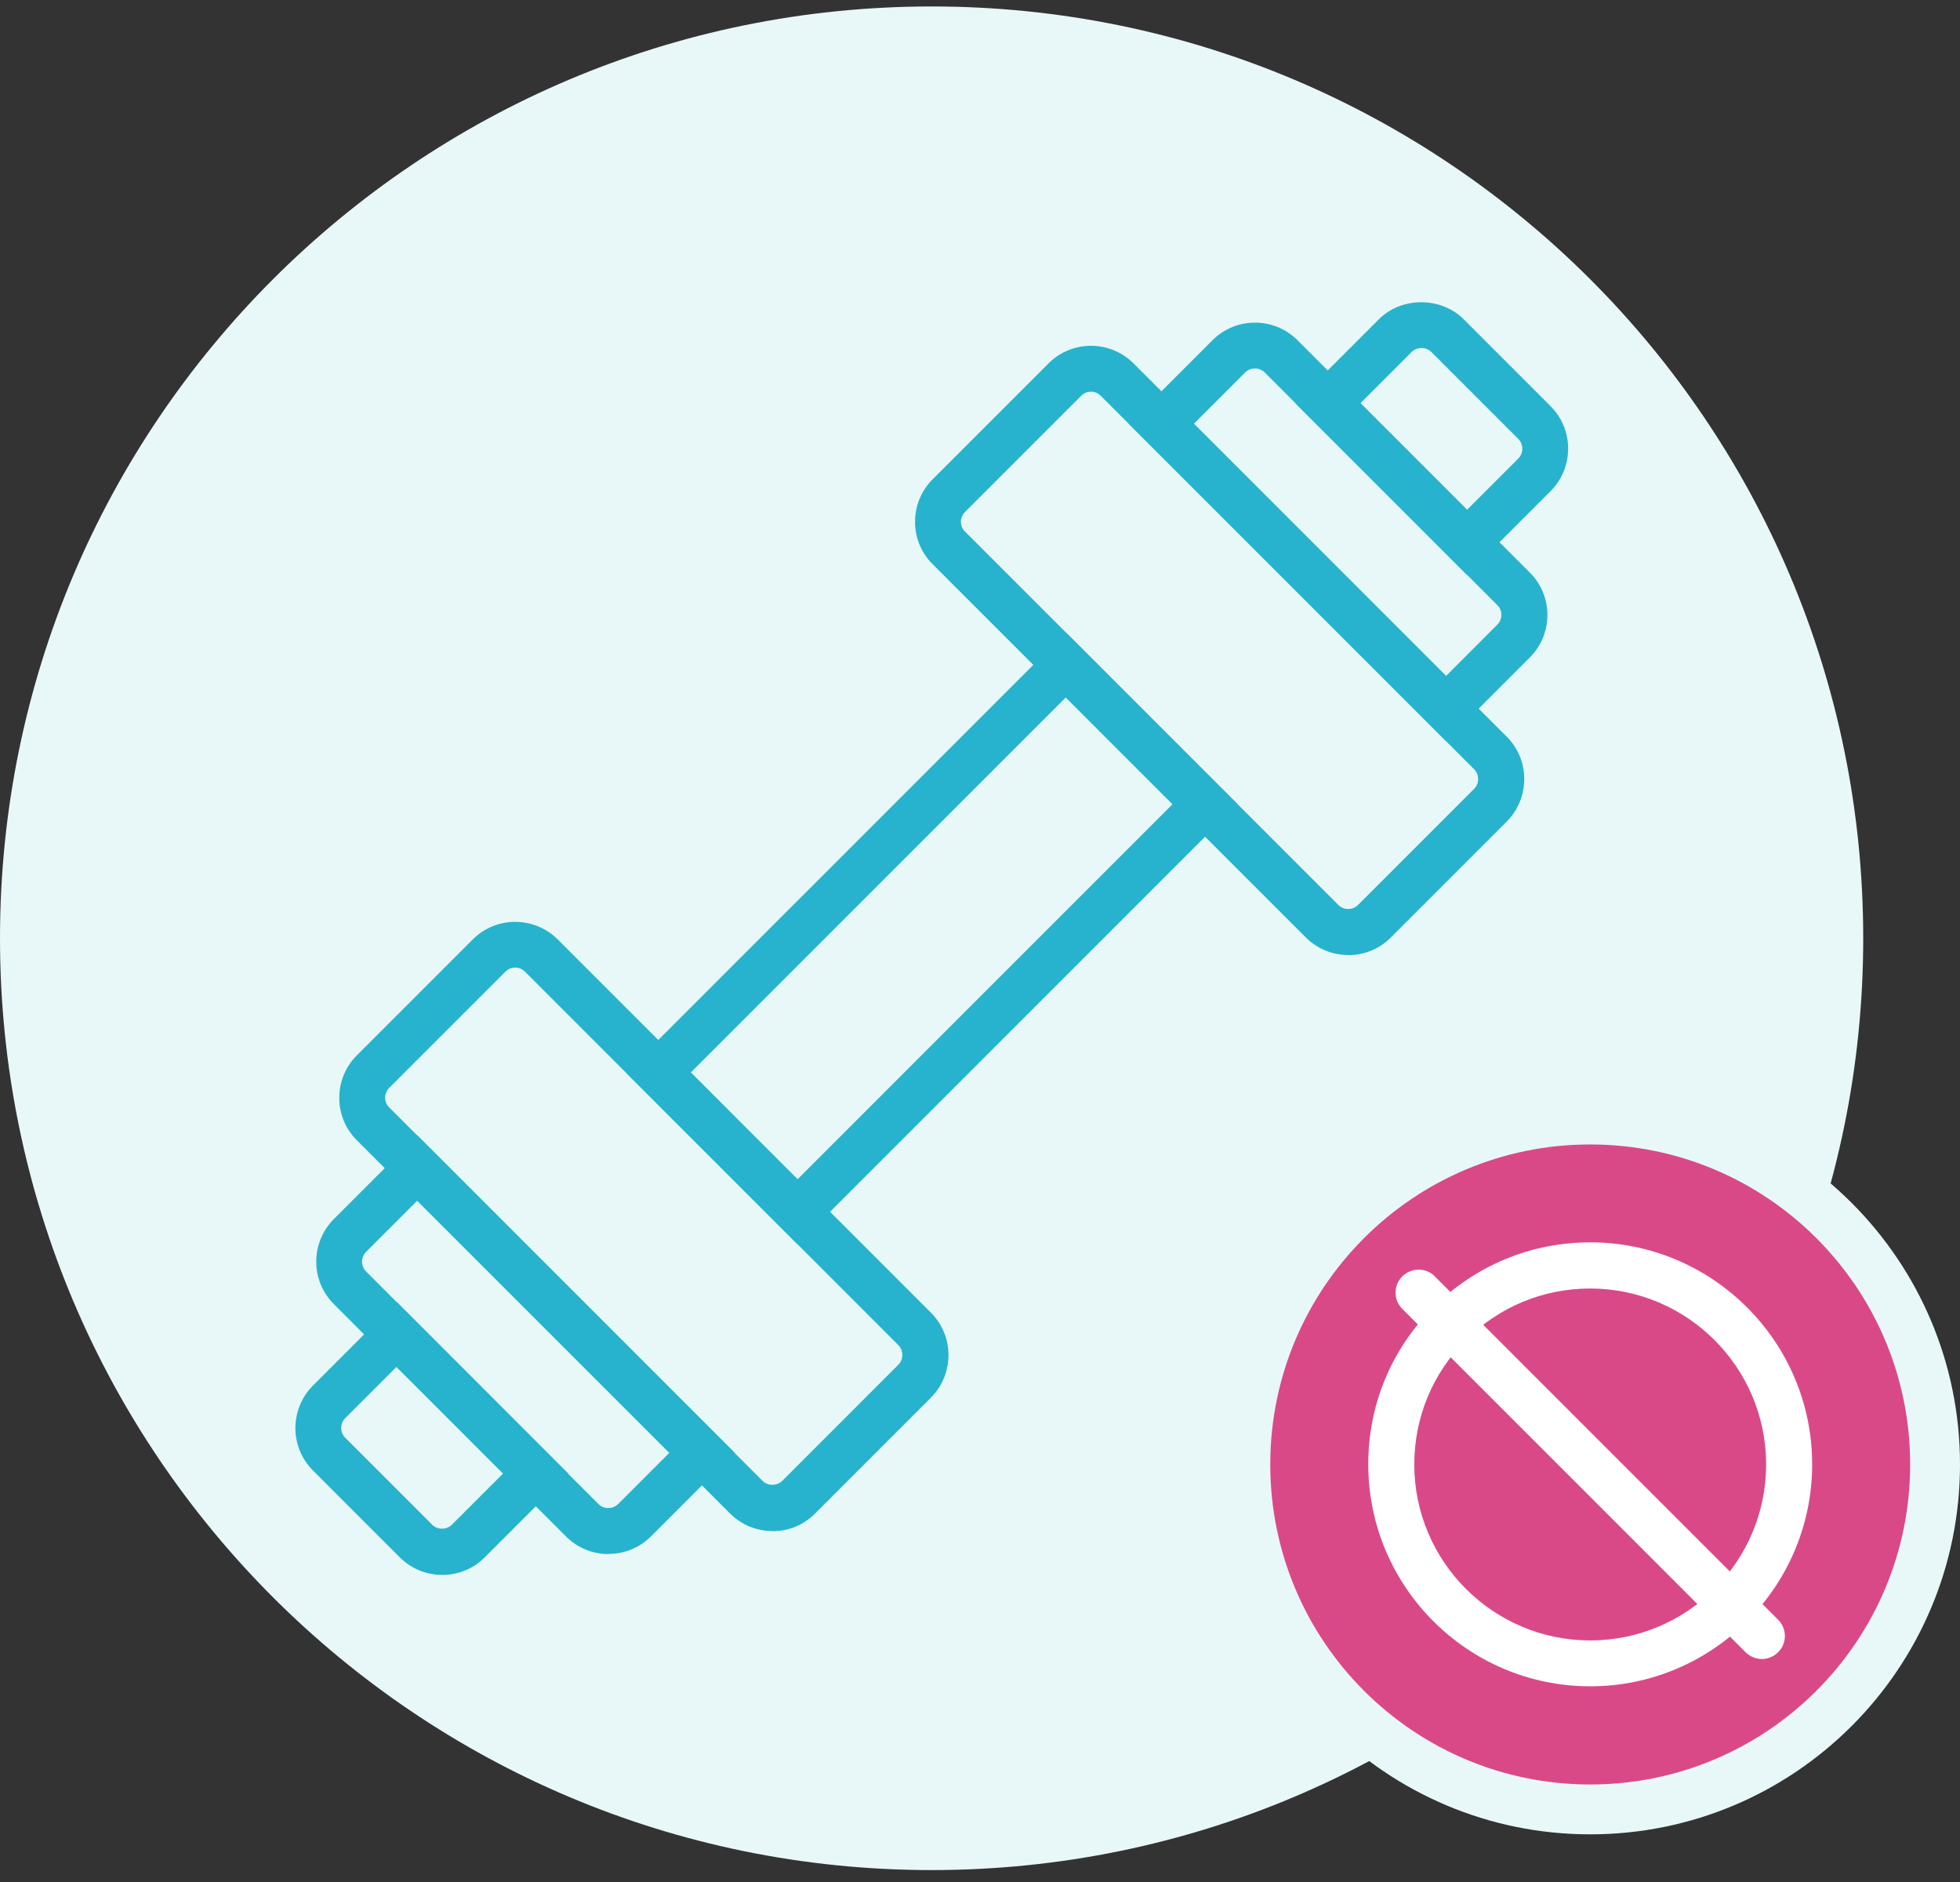
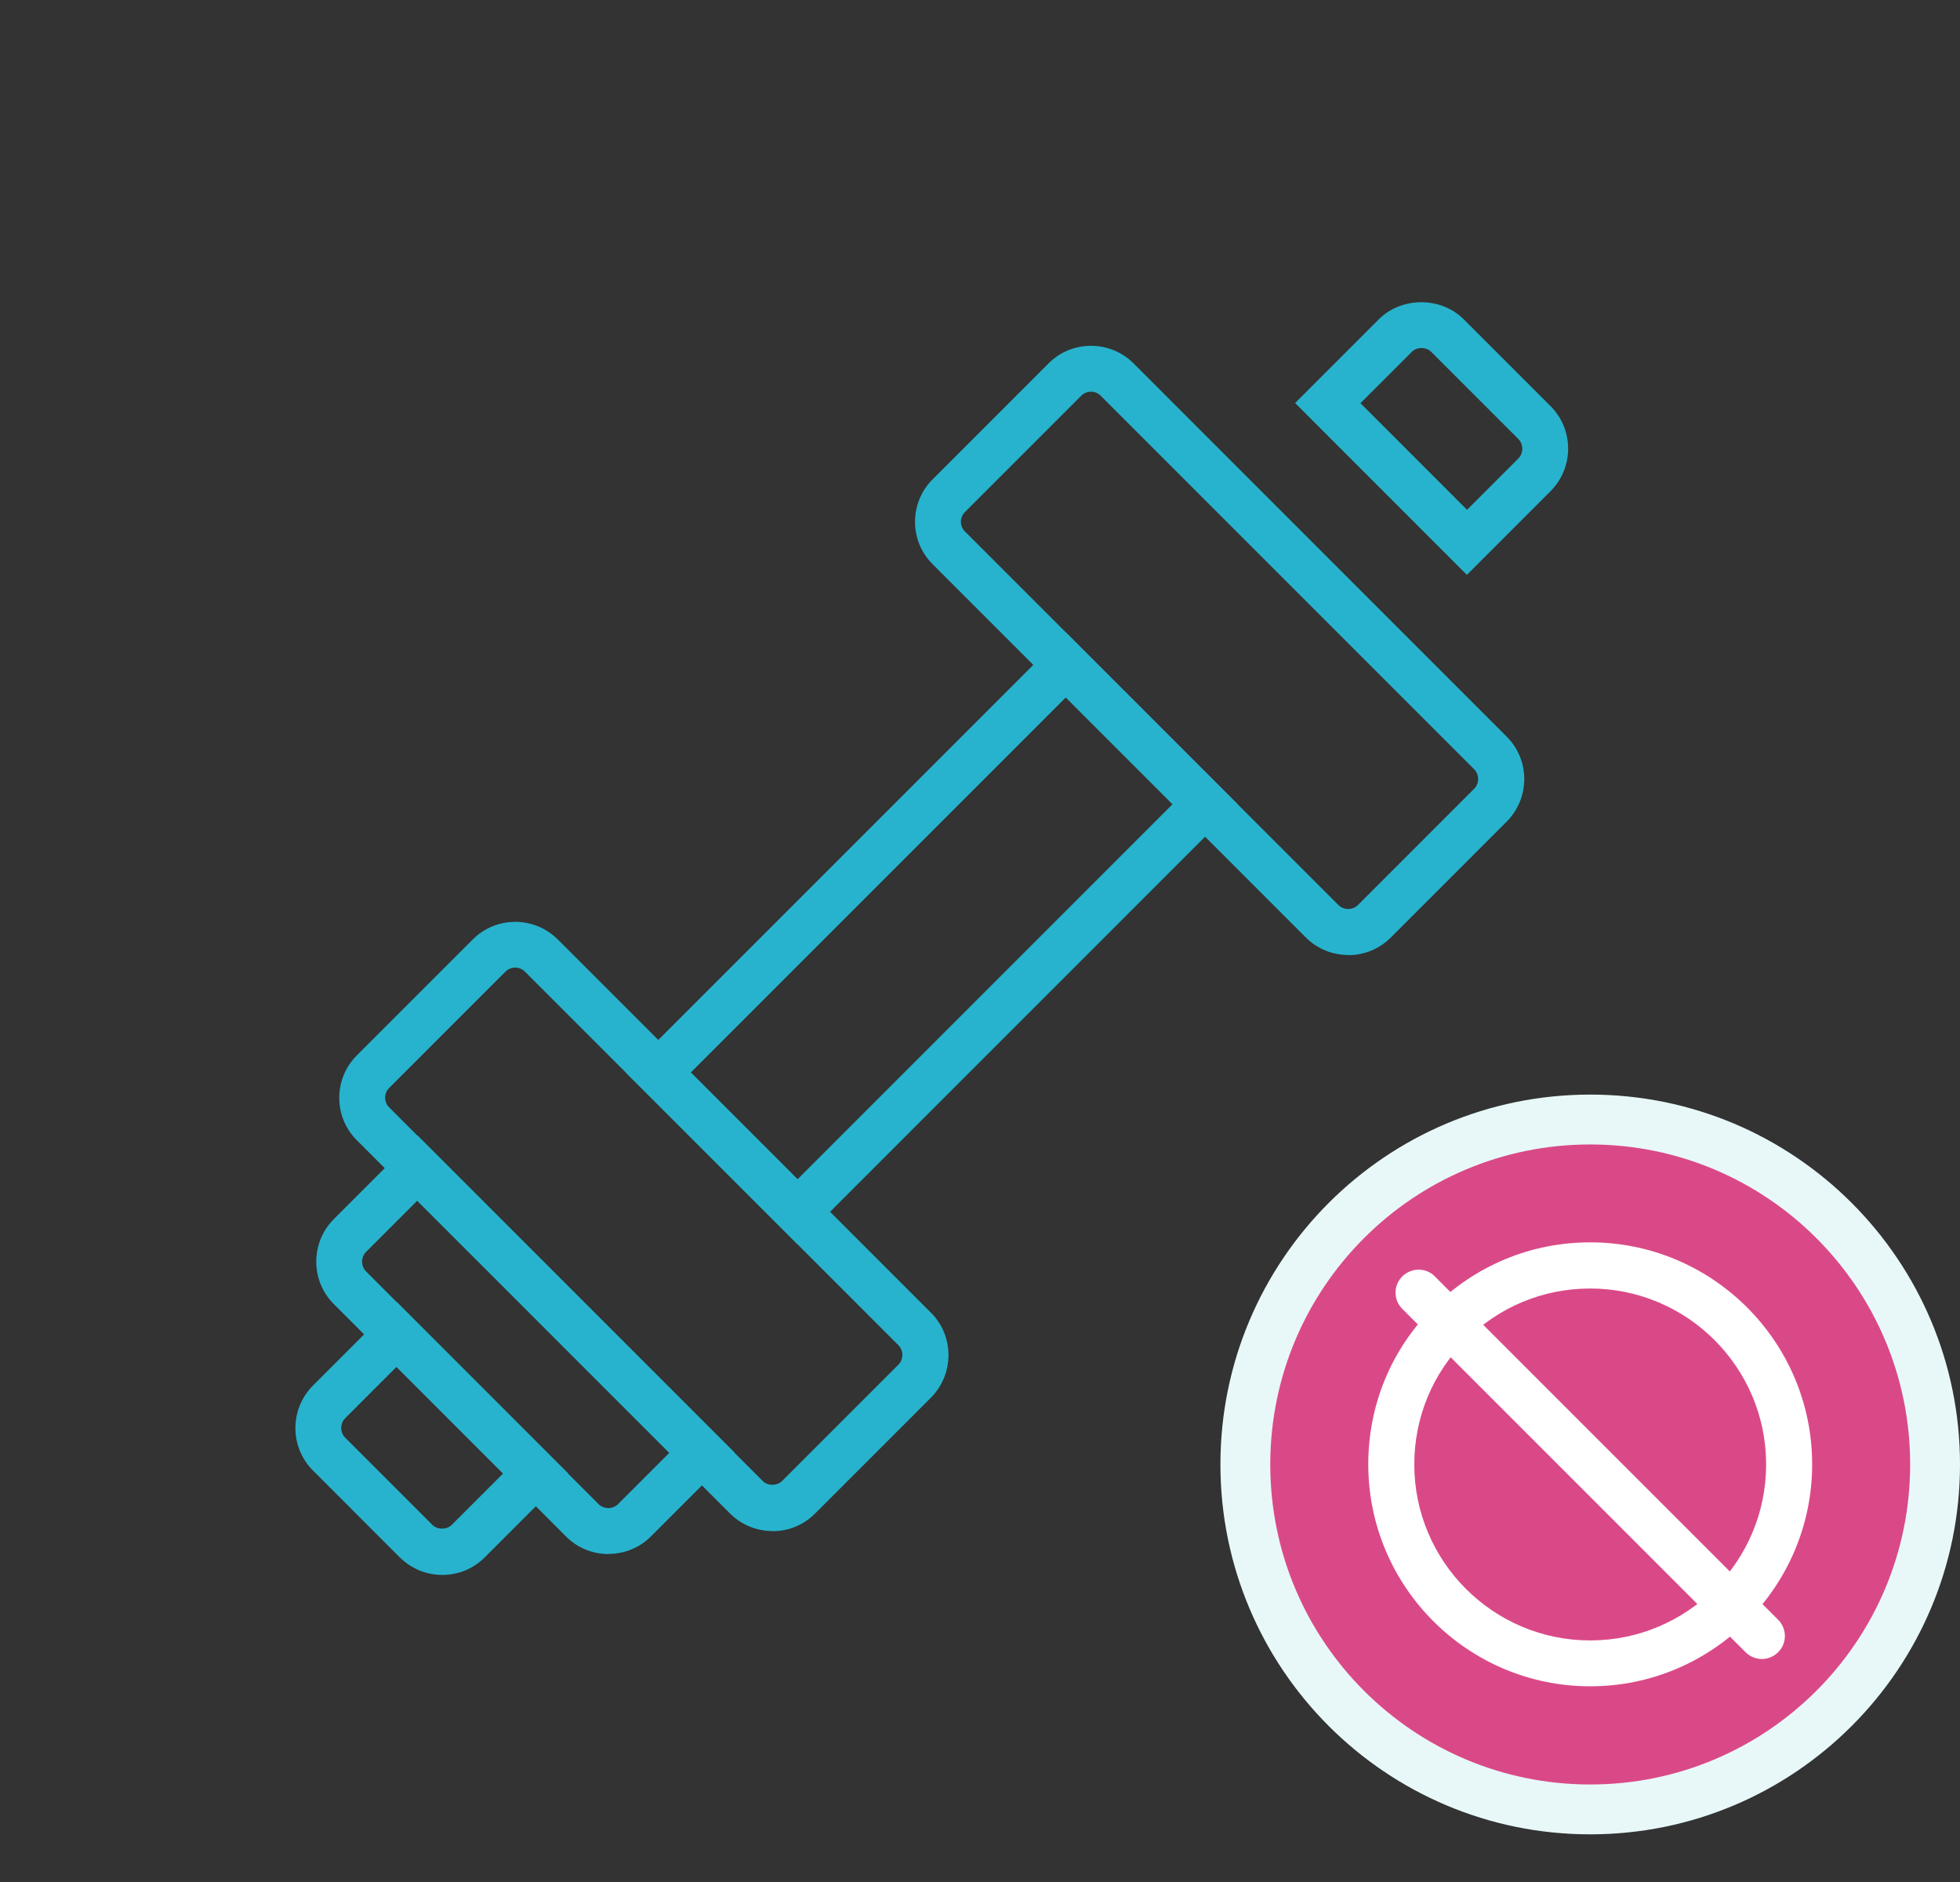
<svg xmlns="http://www.w3.org/2000/svg" width="125" height="120" viewBox="0 0 125 120" fill="none">
  <rect x="0" y="0" width="125" height="120" fill="#333333" stroke="none" />
-   <path d="M59.414 119.24C92.227 119.24 118.828 92.639 118.828 59.826C118.828 27.012 92.227 0.412 59.414 0.412C26.601 0.412 0 27.012 0 59.826C0 92.639 26.601 119.24 59.414 119.24Z" fill="#E8F8F9" />
  <path d="M28.201 100.42C27.183 100.42 26.225 100.019 25.501 99.305L19.955 93.758C18.468 92.271 18.468 89.846 19.955 88.349L25.295 83.008L36.251 93.964L30.91 99.305C30.186 100.028 29.228 100.42 28.21 100.42H28.201ZM25.286 87.156L22.019 90.423C21.676 90.765 21.676 91.332 22.019 91.675L27.565 97.221C27.897 97.553 28.484 97.553 28.817 97.221L32.084 93.954L25.276 87.146L25.286 87.156Z" fill="#27B3CD" />
  <path d="M38.804 99.09C37.826 99.09 36.847 98.718 36.104 97.975L21.285 83.146C19.798 81.659 19.798 79.233 21.285 77.737L26.626 72.396L46.854 92.624L41.513 97.965C40.77 98.709 39.792 99.08 38.814 99.08L38.804 99.09ZM26.616 76.553L23.349 79.82C23.006 80.162 23.006 80.73 23.349 81.072L38.168 95.901C38.51 96.244 39.078 96.244 39.42 95.901L42.687 92.634L26.606 76.553H26.616Z" fill="#27B3CD" />
  <path d="M49.26 97.623C48.243 97.623 47.275 97.221 46.561 96.507L22.752 72.699C22.028 71.975 21.637 71.016 21.637 69.999C21.637 68.982 22.038 68.013 22.752 67.299L30.157 59.895C31.644 58.408 34.069 58.408 35.566 59.895L59.375 83.703C60.861 85.19 60.861 87.616 59.375 89.112L51.97 96.517C51.246 97.241 50.288 97.632 49.27 97.632L49.26 97.623ZM32.857 61.694C32.632 61.694 32.407 61.782 32.23 61.959L24.826 69.363C24.66 69.529 24.562 69.754 24.562 69.989C24.562 70.224 24.65 70.449 24.826 70.615L48.634 94.424C48.967 94.757 49.554 94.757 49.886 94.424L57.291 87.019C57.634 86.677 57.634 86.109 57.291 85.767L33.483 61.959C33.306 61.782 33.081 61.694 32.857 61.694Z" fill="#27B3CD" />
  <path d="M93.552 36.653L82.597 25.698L87.937 20.357C89.385 18.909 91.899 18.909 93.347 20.357L98.893 25.903C100.38 27.39 100.38 29.816 98.893 31.312L93.552 36.653ZM86.754 25.698L93.562 32.506L96.829 29.239C97.171 28.896 97.171 28.329 96.829 27.987L91.283 22.44C90.95 22.108 90.363 22.108 90.031 22.44L86.763 25.707L86.754 25.698Z" fill="#27B3CD" />
-   <path d="M92.222 47.256L71.993 27.028L77.334 21.687C78.821 20.2 81.246 20.2 82.743 21.687L97.572 36.516C98.296 37.24 98.687 38.199 98.687 39.216C98.687 40.233 98.286 41.202 97.572 41.916L92.231 47.256H92.222ZM76.141 27.018L92.222 43.099L95.489 39.832C95.655 39.666 95.753 39.441 95.753 39.206C95.753 38.971 95.665 38.746 95.489 38.58L80.66 23.751C80.317 23.409 79.75 23.409 79.408 23.751L76.141 27.018Z" fill="#27B3CD" />
  <path d="M85.981 60.892C85.003 60.892 84.025 60.52 83.281 59.777L59.472 35.968C58.749 35.244 58.357 34.286 58.357 33.269C58.357 32.251 58.758 31.283 59.472 30.569L66.877 23.164C68.364 21.677 70.79 21.677 72.287 23.164L96.095 46.973C97.582 48.459 97.582 50.885 96.095 52.382L88.69 59.787C87.947 60.53 86.969 60.902 85.991 60.902L85.981 60.892ZM69.577 24.974C69.352 24.974 69.127 25.062 68.951 25.238L61.546 32.642C61.38 32.809 61.282 33.034 61.282 33.269C61.282 33.503 61.37 33.728 61.546 33.895L85.355 57.703C85.697 58.046 86.265 58.046 86.607 57.703L94.012 50.298C94.354 49.956 94.354 49.389 94.012 49.046L70.203 25.238C70.027 25.062 69.802 24.974 69.577 24.974Z" fill="#27B3CD" />
  <path d="M50.865 79.34L39.909 68.384L67.973 40.321L78.928 51.276L50.865 79.34ZM44.056 68.384L50.865 75.192L74.781 51.276L67.973 44.468L44.056 68.384Z" fill="#27B3CD" />
  <path d="M101.416 116.961C114.441 116.961 125 106.402 125 93.377C125 80.352 114.441 69.793 101.416 69.793C88.391 69.793 77.833 80.352 77.833 93.377C77.833 106.402 88.391 116.961 101.416 116.961Z" fill="#E8F8F9" />
  <path d="M101.416 113.782C112.685 113.782 121.821 104.647 121.821 93.377C121.821 82.108 112.685 72.973 101.416 72.973C90.147 72.973 81.012 82.108 81.012 93.377C81.012 104.647 90.147 113.782 101.416 113.782Z" fill="#DA4987" />
  <path d="M101.416 107.522C93.611 107.522 87.262 101.174 87.262 93.368C87.262 89.582 88.73 86.031 91.41 83.361C94.09 80.691 97.641 79.214 101.416 79.214C109.222 79.214 115.571 85.562 115.571 93.368C115.571 101.174 109.222 107.522 101.416 107.522ZM101.416 82.158C98.423 82.158 95.606 83.322 93.484 85.445C91.361 87.567 90.197 90.384 90.197 93.377C90.197 99.559 95.225 104.597 101.416 104.597C107.608 104.597 112.636 99.569 112.636 93.377C112.636 87.186 107.599 82.158 101.416 82.158Z" fill="white" />
  <path d="M112.362 105.781C111.99 105.781 111.609 105.634 111.325 105.35L89.434 83.459C88.857 82.882 88.857 81.952 89.434 81.385C90.011 80.818 90.94 80.808 91.507 81.385L113.399 103.277C113.976 103.854 113.976 104.783 113.399 105.35C113.115 105.634 112.734 105.781 112.362 105.781Z" fill="white" />
</svg>